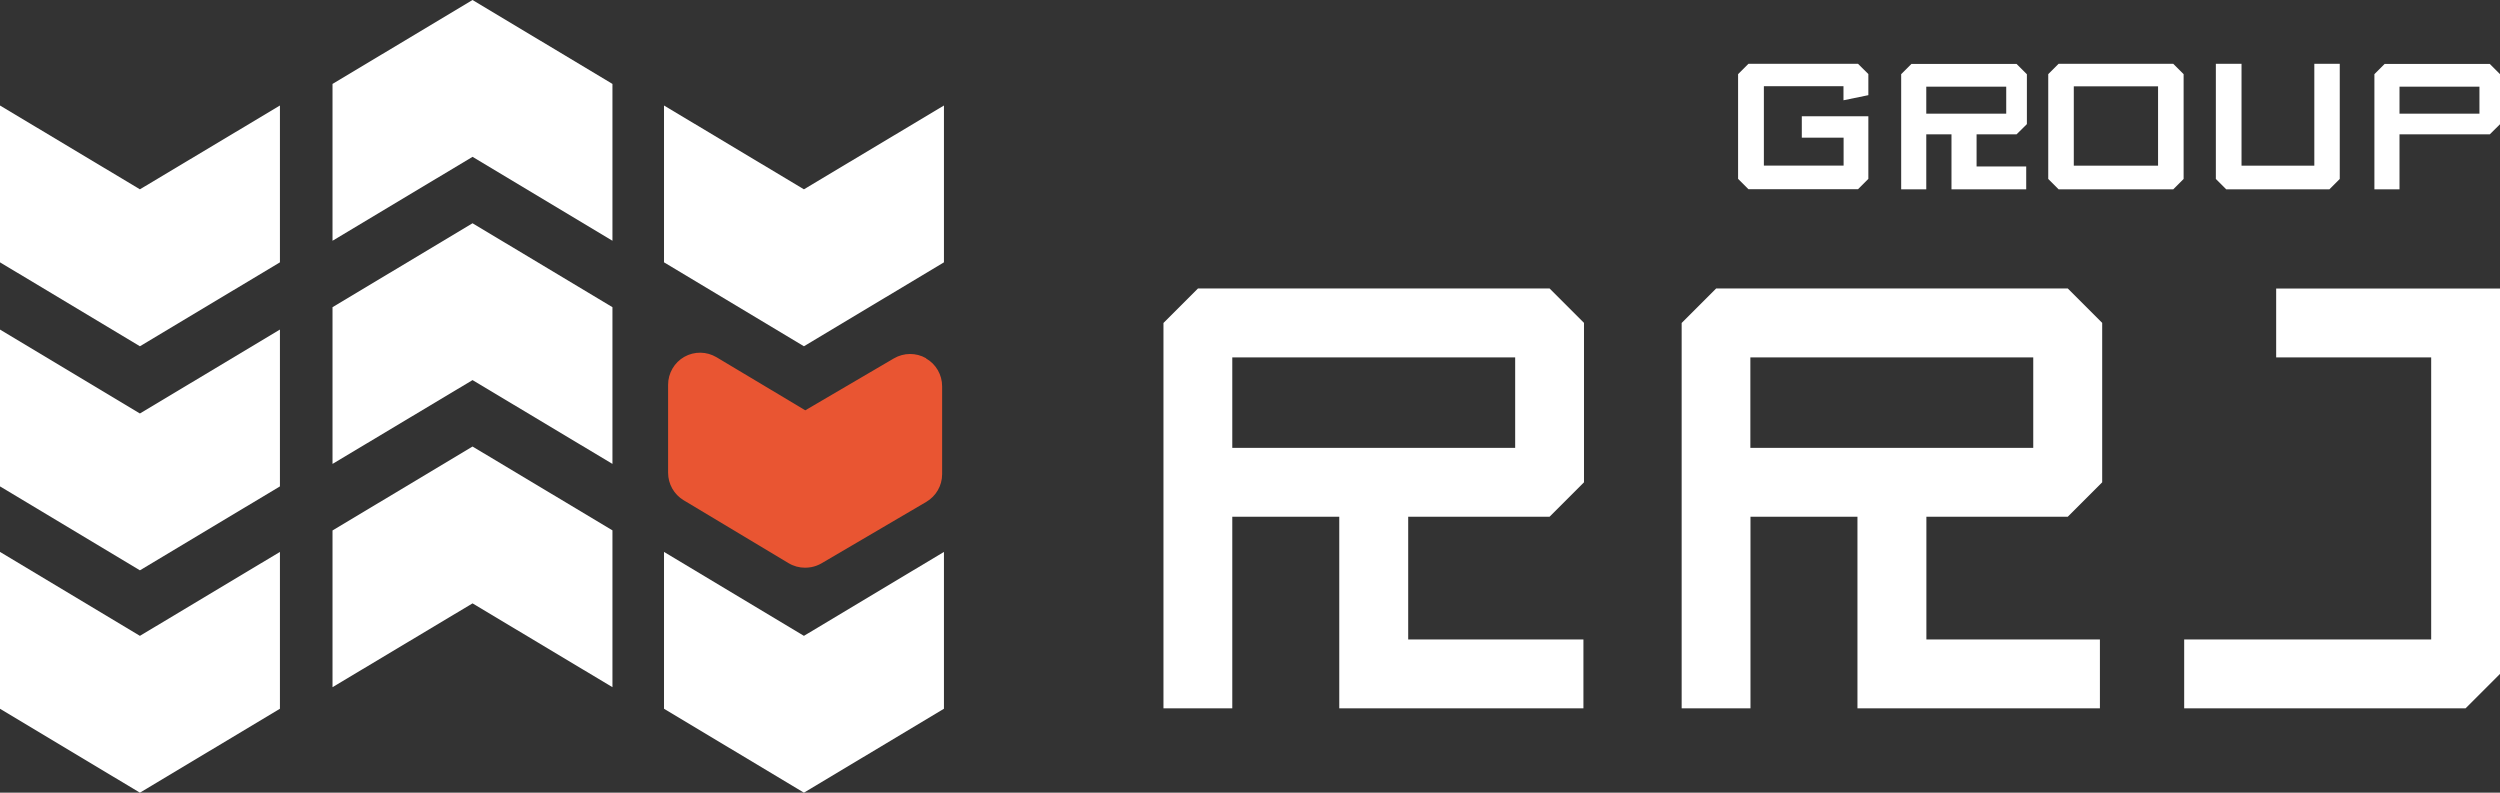
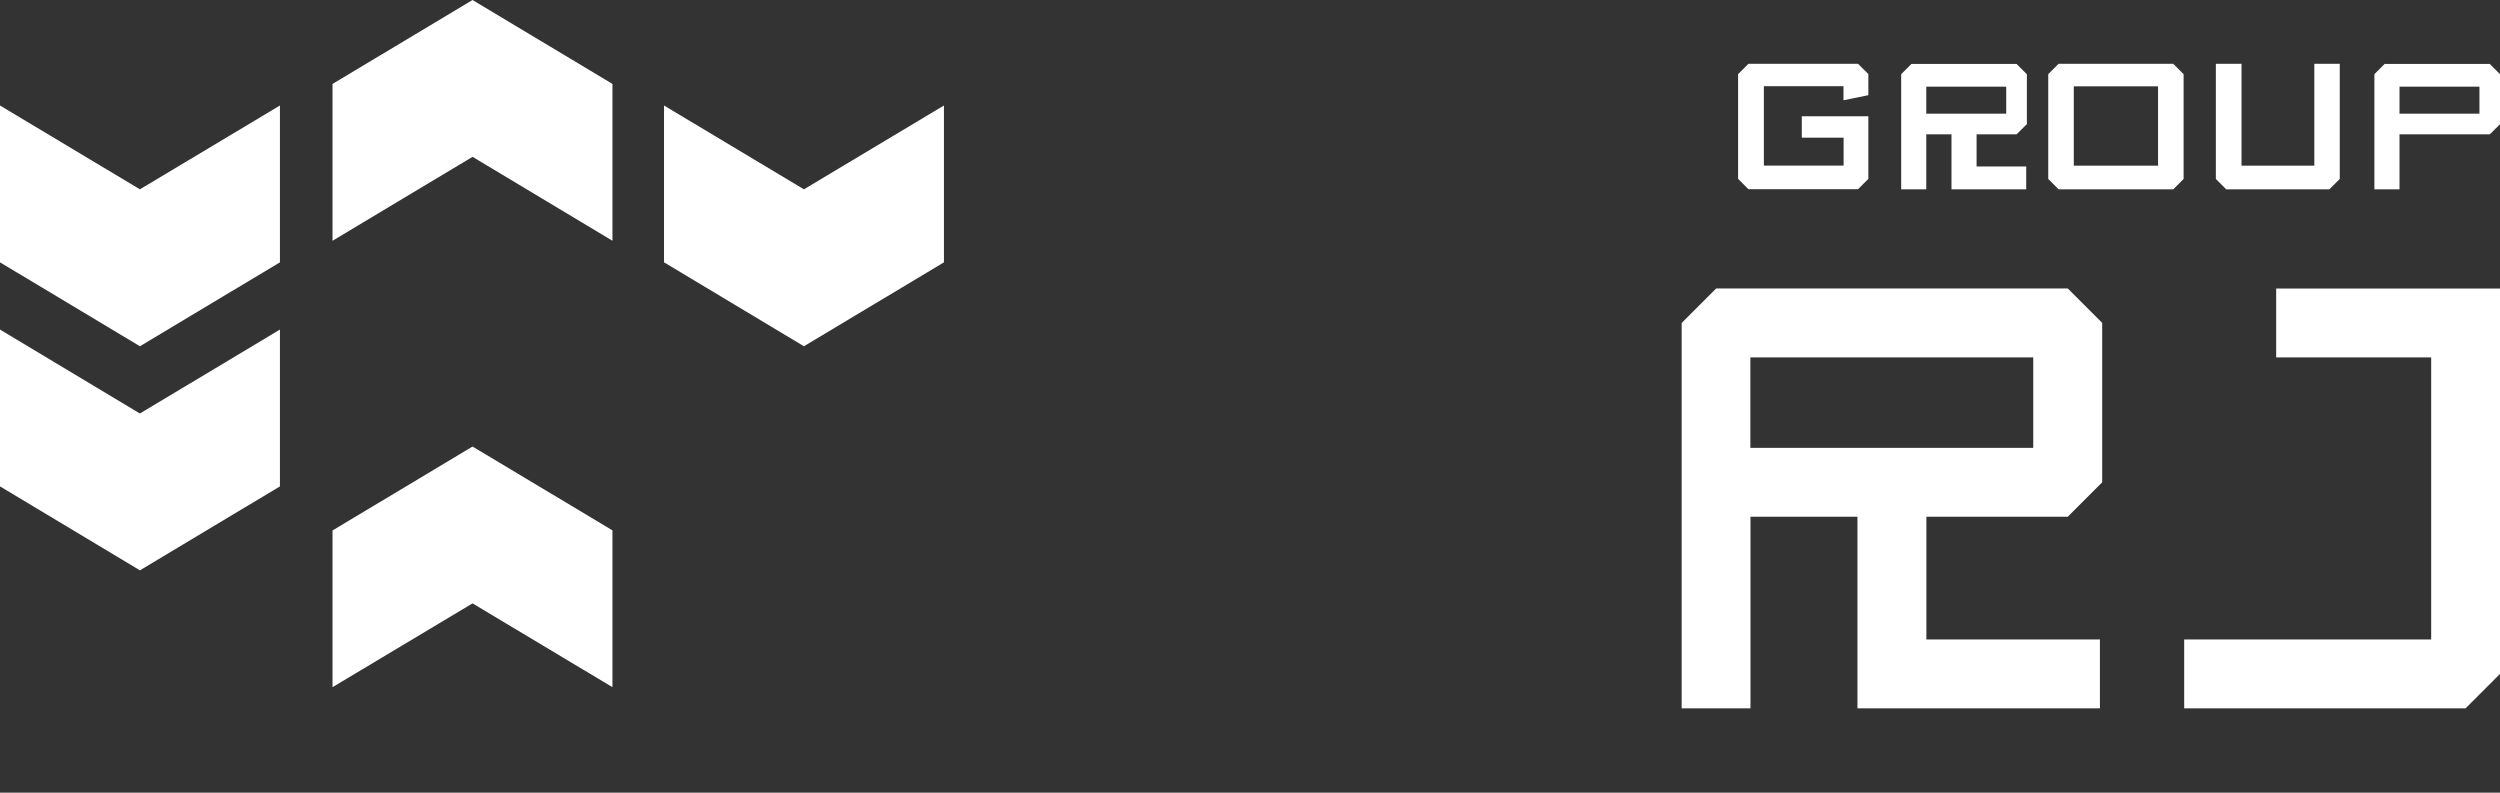
<svg xmlns="http://www.w3.org/2000/svg" viewBox="0 0 220.14 69.8">
  <rect x="0" y="0" width="220.14" height="69.8" fill="#333333" stroke="none" />
-   <path d="m105.48 25.41-3.03 3.03v33.93h6.06v-16.87h9.42v16.87h21.5v-6.06h-15.43v-10.81h12.45l3.03-3.03v-14.04l-3.03-3.03h-30.96zm27.94 14.03h-24.91v-7.97h24.91z" fill="#fff" />
  <path d="m151.11 25.41-3.03 3.03v33.93h6.06v-16.87h9.42v16.87h21.35v-6.06h-15.28v-10.81h12.45l3.03-3.03v-14.04l-3.03-3.03h-30.97zm27.93 14.03h-24.91v-7.97h24.91z" fill="#fff" />
  <path d="m200.43 25.41v6.06h13.65v24.84h-21.75v6.06h24.78l3.03-3.03v-33.93z" fill="#fff" />
-   <path d="m81.54 31.54c-.88-.5-1.96-.49-2.83.02l-7.8 4.57-7.81-4.67c-.87-.52-1.95-.54-2.84-.04-.88.5-1.43 1.44-1.43 2.46v7.75c0 .99.52 1.91 1.37 2.42l9.24 5.54c.45.27.95.4 1.45.4.19 0 .37-.02.55-.05.31-.06.61-.17.89-.33l9.24-5.42c.86-.51 1.39-1.43 1.39-2.43v-7.75c0-1.01-.54-1.95-1.42-2.45z" fill="#e95532" />
  <g fill="#fff">
    <path d="m12.32 16.67-12.32-7.38v13.81l12.32 7.39 12.33-7.39v-13.81z" />
    <path d="m41.61 13.81 12.32 7.39v-13.81l-12.32-7.39-12.33 7.39v13.81z" />
-     <path d="m41.61 33.47 12.32 7.38v-13.8l-12.32-7.39-12.33 7.39v13.8z" />
    <path d="m41.61 53.13 12.32 7.38v-13.81l-12.32-7.38-12.33 7.39v13.8z" />
    <path d="m12.32 36.41-12.32-7.39v13.81l12.32 7.39 12.33-7.39v-13.81z" />
-     <path d="m12.32 55.99-12.32-7.39v13.81l12.32 7.39 12.33-7.39v-13.81z" />
    <path d="m70.79 16.67-12.32-7.38v13.81l12.32 7.39 12.33-7.39v-13.81z" />
-     <path d="m70.79 55.99-12.32-7.39v13.81l12.32 7.39 12.33-7.39v-13.81z" />
    <path d="m162.34 7.59h-7.02v6.99h7.02v-2.46h-3.68v-1.88h5.86v5.51l-.91.91h-9.65l-.91-.91v-9.22l.91-.91h9.65l.91.9v1.86l-2.19.45v-1.23z" />
    <path d="m180.36 6.53.91-.91h10.1l.91.91v9.23l-.91.91h-10.1l-.91-.91zm2.25 8.06h7.42v-6.99h-7.42z" />
    <path d="m197.38 5.62v8.97h6.41v-8.97h2.24v10.14l-.91.91h-9.09l-.91-.91v-10.14h2.25z" />
    <path d="m168.32 5.62-.91.91v10.14h2.21v-4.84h2.22v4.84h6.58v-2.01h-4.37v-2.83h3.52l.91-.9v-4.39l-.91-.91h-9.25zm8.34 4.39h-7.04v-2.38h7.04z" />
    <path d="m209.99 5.62-.91.91v10.14h2.21v-4.84h7.95l.91-.9v-4.39l-.91-.91h-9.25zm8.34 4.39h-7.04v-2.38h7.04z" />
  </g>
</svg>